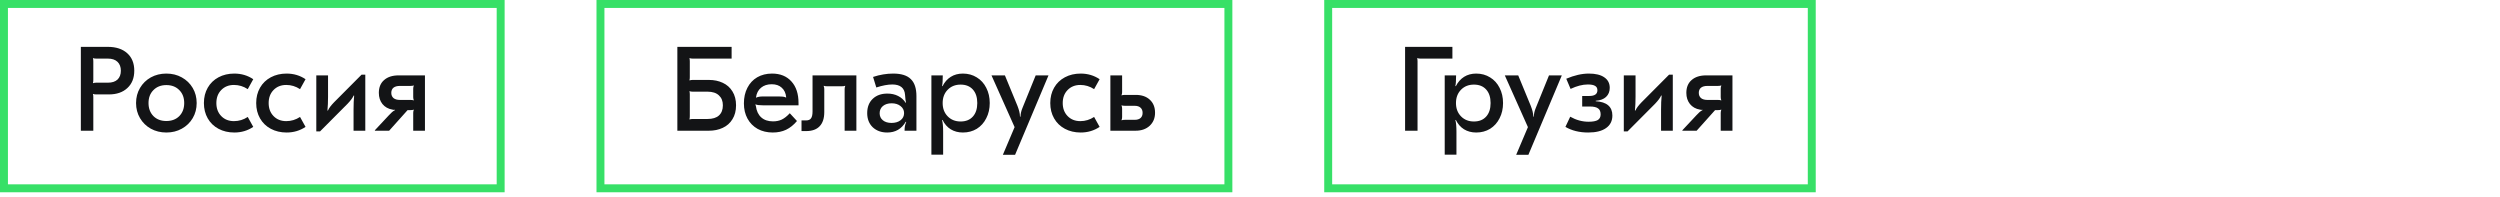
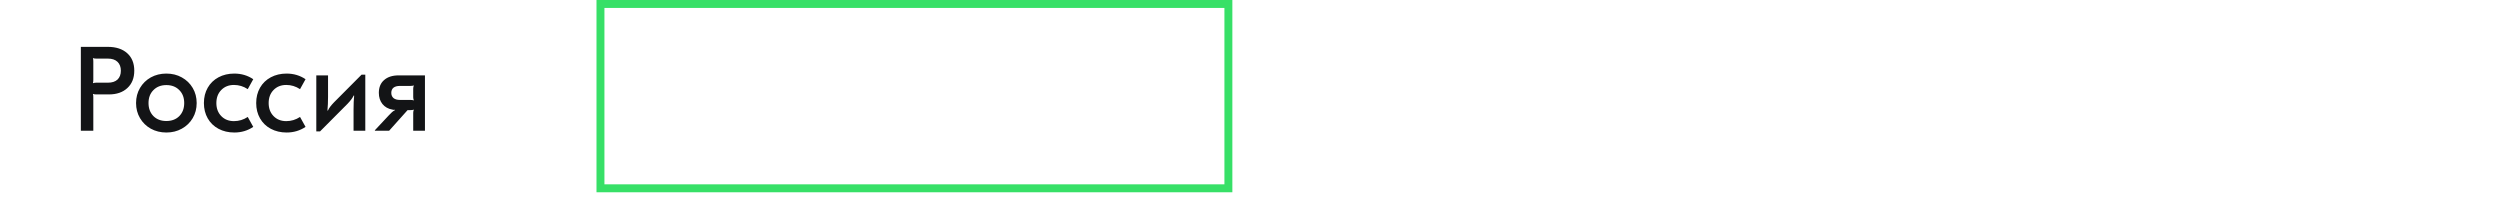
<svg xmlns="http://www.w3.org/2000/svg" width="381" height="30" viewBox="0 0 381 30" fill="none">
  <path d="M16.43 7.142C17.683 7.142 18.669 7.465 19.387 8.11C20.105 8.755 20.464 9.643 20.464 10.775C20.464 11.895 20.111 12.777 19.405 13.422C18.712 14.067 17.774 14.39 16.594 14.39H14.659C14.464 14.39 14.312 14.365 14.203 14.316L14.166 14.353C14.203 14.438 14.221 14.59 14.221 14.809V19.921H12.322V7.142H16.43ZM14.203 12.674C14.312 12.625 14.464 12.601 14.659 12.601H16.448C17.081 12.601 17.568 12.442 17.908 12.126C18.249 11.797 18.419 11.347 18.419 10.775C18.419 10.203 18.249 9.753 17.908 9.424C17.568 9.096 17.081 8.931 16.448 8.931H14.659C14.464 8.931 14.312 8.907 14.203 8.858L14.166 8.895C14.203 8.98 14.221 9.138 14.221 9.369V12.162C14.221 12.382 14.203 12.54 14.166 12.637L14.203 12.674ZM25.354 11.213C26.23 11.213 27.015 11.408 27.709 11.797C28.415 12.187 28.968 12.722 29.37 13.404C29.772 14.085 29.973 14.852 29.973 15.704C29.973 16.556 29.772 17.323 29.37 18.004C28.968 18.686 28.415 19.221 27.709 19.611C27.015 20 26.23 20.195 25.354 20.195C24.478 20.195 23.687 20 22.981 19.611C22.287 19.221 21.739 18.686 21.338 18.004C20.936 17.323 20.735 16.556 20.735 15.704C20.735 14.852 20.936 14.085 21.338 13.404C21.739 12.722 22.287 12.187 22.981 11.797C23.687 11.408 24.478 11.213 25.354 11.213ZM22.634 15.704C22.634 16.519 22.883 17.183 23.382 17.694C23.881 18.193 24.538 18.442 25.354 18.442C26.169 18.442 26.826 18.193 27.326 17.694C27.825 17.183 28.074 16.519 28.074 15.704C28.074 14.889 27.825 14.231 27.326 13.732C26.826 13.221 26.169 12.966 25.354 12.966C24.538 12.966 23.881 13.221 23.382 13.732C22.883 14.231 22.634 14.889 22.634 15.704ZM35.712 20.195C34.811 20.195 34.008 20.006 33.302 19.629C32.596 19.252 32.049 18.722 31.659 18.041C31.27 17.359 31.075 16.58 31.075 15.704C31.075 14.828 31.27 14.049 31.659 13.367C32.049 12.686 32.596 12.156 33.302 11.779C34.008 11.402 34.811 11.213 35.712 11.213C36.783 11.213 37.745 11.499 38.596 12.071L37.757 13.586C37.112 13.16 36.412 12.947 35.657 12.947C34.866 12.947 34.221 13.203 33.722 13.714C33.223 14.225 32.974 14.889 32.974 15.704C32.974 16.519 33.223 17.183 33.722 17.694C34.221 18.205 34.866 18.46 35.657 18.46C36.412 18.46 37.112 18.247 37.757 17.822L38.596 19.337C37.745 19.909 36.783 20.195 35.712 20.195ZM43.681 20.195C42.78 20.195 41.977 20.006 41.271 19.629C40.565 19.252 40.018 18.722 39.628 18.041C39.239 17.359 39.044 16.58 39.044 15.704C39.044 14.828 39.239 14.049 39.628 13.367C40.018 12.686 40.565 12.156 41.271 11.779C41.977 11.402 42.78 11.213 43.681 11.213C44.752 11.213 45.713 11.499 46.565 12.071L45.725 13.586C45.08 13.16 44.381 12.947 43.626 12.947C42.835 12.947 42.19 13.203 41.691 13.714C41.192 14.225 40.943 14.889 40.943 15.704C40.943 16.519 41.192 17.183 41.691 17.694C42.19 18.205 42.835 18.46 43.626 18.46C44.381 18.46 45.08 18.247 45.725 17.822L46.565 19.337C45.713 19.909 44.752 20.195 43.681 20.195ZM48.204 11.487H49.993V14.736C49.993 15.527 49.963 16.227 49.902 16.836L49.975 16.854C50.121 16.501 50.432 16.081 50.906 15.594L55.105 11.377H55.671V19.921H53.882V16.672C53.882 15.88 53.912 15.181 53.973 14.572L53.9 14.554C53.754 14.895 53.444 15.315 52.969 15.813L48.77 20.03H48.204V11.487ZM59.25 17.584C59.457 17.365 59.621 17.201 59.743 17.091C59.865 16.982 60.017 16.878 60.199 16.781V16.726L60.017 16.744C59.98 16.744 59.913 16.732 59.816 16.708C59.171 16.599 58.66 16.312 58.282 15.85C57.917 15.387 57.735 14.822 57.735 14.152C57.735 13.312 58.003 12.661 58.538 12.199C59.074 11.724 59.816 11.487 60.765 11.487H64.763V19.921H62.974V17.201C62.974 17.043 63.005 16.884 63.065 16.726L63.047 16.708C62.95 16.757 62.779 16.781 62.536 16.781H62.116L59.305 19.921H57.132V19.848L59.25 17.584ZM59.633 14.152C59.633 14.493 59.749 14.761 59.98 14.956C60.211 15.138 60.534 15.229 60.948 15.229H62.536C62.779 15.229 62.95 15.254 63.047 15.302L63.065 15.284C63.005 15.126 62.974 14.968 62.974 14.809V13.513C62.974 13.355 63.005 13.197 63.065 13.039L63.047 13.02C62.95 13.069 62.779 13.094 62.536 13.094H60.948C60.522 13.094 60.193 13.185 59.962 13.367C59.743 13.55 59.633 13.812 59.633 14.152Z" fill="#131416" />
-   <rect x="0.605" y="0.605" width="75.696" height="28.092" stroke="#37E067" stroke-width="1.21" />
-   <path d="M103.229 7.142H111.498V8.931H105.565C105.37 8.931 105.218 8.907 105.109 8.858L105.072 8.895C105.109 8.98 105.127 9.138 105.127 9.369V11.761C105.127 11.968 105.109 12.12 105.072 12.217L105.109 12.254C105.218 12.205 105.37 12.181 105.565 12.181H108.048C108.827 12.181 109.527 12.327 110.147 12.619C110.78 12.911 111.273 13.349 111.626 13.933C111.991 14.517 112.174 15.223 112.174 16.051C112.174 16.878 111.991 17.584 111.626 18.168C111.273 18.753 110.78 19.191 110.147 19.483C109.527 19.775 108.827 19.921 108.048 19.921H103.229V7.142ZM105.109 18.205C105.218 18.156 105.37 18.132 105.565 18.132H107.829C108.596 18.132 109.174 17.955 109.563 17.602C109.965 17.237 110.165 16.72 110.165 16.051C110.165 15.406 109.965 14.901 109.563 14.536C109.161 14.158 108.583 13.97 107.829 13.97H105.565C105.37 13.97 105.218 13.945 105.109 13.897L105.072 13.933C105.109 14.018 105.127 14.171 105.127 14.39V17.694C105.127 17.913 105.109 18.071 105.072 18.168L105.109 18.205ZM117.661 11.213C118.914 11.213 119.9 11.615 120.618 12.418C121.336 13.209 121.695 14.304 121.695 15.704V16.051H116.273C115.714 16.051 115.342 16.002 115.16 15.905L115.123 15.941L115.196 16.16C115.294 16.915 115.568 17.493 116.018 17.895C116.468 18.296 117.064 18.497 117.807 18.497C118.306 18.497 118.75 18.406 119.139 18.223C119.541 18.028 119.949 17.706 120.363 17.256L121.458 18.442C120.959 19.039 120.405 19.483 119.797 19.775C119.2 20.055 118.525 20.195 117.77 20.195C116.906 20.195 116.14 20.012 115.47 19.647C114.801 19.27 114.284 18.747 113.919 18.077C113.553 17.408 113.371 16.635 113.371 15.759C113.371 14.858 113.547 14.067 113.9 13.386C114.253 12.692 114.752 12.156 115.397 11.779C116.054 11.402 116.809 11.213 117.661 11.213ZM115.251 14.883C115.47 14.761 115.817 14.7 116.292 14.7H118.428C118.866 14.7 119.176 14.712 119.359 14.736C119.541 14.761 119.681 14.803 119.778 14.864L119.815 14.828C119.754 14.195 119.529 13.708 119.139 13.367C118.762 13.014 118.251 12.838 117.606 12.838C116.949 12.838 116.407 13.014 115.981 13.367C115.555 13.72 115.3 14.213 115.215 14.846L115.251 14.883ZM128.723 13.568C128.723 13.41 128.753 13.252 128.814 13.094L128.796 13.075C128.699 13.124 128.528 13.148 128.285 13.148H126.058C125.814 13.148 125.644 13.124 125.547 13.075L125.528 13.094C125.589 13.252 125.62 13.41 125.62 13.568V17.073C125.62 18.035 125.382 18.759 124.908 19.245C124.445 19.732 123.764 19.976 122.863 19.976H122.151V18.351H122.845C123.198 18.351 123.447 18.247 123.593 18.041C123.752 17.834 123.831 17.481 123.831 16.982V11.487H130.512V19.921H128.723V13.568ZM136.122 11.213C137.351 11.213 138.246 11.493 138.806 12.053C139.378 12.601 139.664 13.465 139.664 14.645V19.921H137.857C137.857 19.629 137.875 19.392 137.911 19.209C137.948 19.014 138.015 18.807 138.112 18.588L138.039 18.552C137.406 19.647 136.463 20.195 135.21 20.195C134.309 20.195 133.573 19.927 133.001 19.392C132.441 18.844 132.161 18.126 132.161 17.237C132.161 16.325 132.441 15.601 133.001 15.065C133.56 14.53 134.303 14.262 135.228 14.262C135.848 14.262 136.396 14.383 136.871 14.627C137.358 14.87 137.741 15.217 138.021 15.667L138.076 15.631C138.015 15.412 137.966 15.022 137.93 14.463C137.857 13.404 137.205 12.874 135.976 12.874C135.307 12.874 134.498 13.027 133.548 13.331L133.055 11.724C134.09 11.383 135.112 11.213 136.122 11.213ZM134.059 17.256C134.059 17.706 134.224 18.065 134.552 18.333C134.881 18.6 135.319 18.734 135.867 18.734C136.427 18.734 136.883 18.6 137.236 18.333C137.601 18.053 137.783 17.688 137.783 17.237C137.783 16.799 137.601 16.44 137.236 16.16C136.883 15.88 136.433 15.741 135.885 15.741C135.337 15.741 134.893 15.88 134.552 16.16C134.224 16.44 134.059 16.805 134.059 17.256ZM146.746 11.213C147.537 11.213 148.243 11.408 148.864 11.797C149.485 12.175 149.965 12.704 150.306 13.386C150.659 14.067 150.836 14.84 150.836 15.704C150.836 16.568 150.659 17.341 150.306 18.022C149.965 18.704 149.485 19.239 148.864 19.629C148.243 20.006 147.537 20.195 146.746 20.195C146.041 20.195 145.42 20.03 144.884 19.702C144.361 19.373 143.947 18.899 143.643 18.278L143.57 18.296C143.679 18.698 143.734 19.288 143.734 20.067V23.572H141.945V11.487H143.679C143.679 12.254 143.643 12.795 143.57 13.112L143.643 13.13C143.959 12.509 144.379 12.035 144.903 11.706C145.426 11.377 146.041 11.213 146.746 11.213ZM143.661 15.704C143.661 16.532 143.917 17.207 144.428 17.73C144.939 18.254 145.596 18.515 146.4 18.515C147.191 18.515 147.811 18.266 148.262 17.767C148.712 17.268 148.937 16.58 148.937 15.704C148.937 14.828 148.712 14.14 148.262 13.641C147.811 13.142 147.191 12.893 146.4 12.893C145.596 12.893 144.939 13.154 144.428 13.678C143.917 14.201 143.661 14.876 143.661 15.704ZM154.699 23.59H152.837L154.626 19.373L151.103 11.487H153.147L155.064 16.142C155.186 16.459 155.277 16.738 155.338 16.982C155.399 17.213 155.435 17.481 155.448 17.785H155.521C155.533 17.347 155.636 16.897 155.831 16.434L157.839 11.487H159.792L154.699 23.59ZM164.698 20.195C163.797 20.195 162.994 20.006 162.288 19.629C161.582 19.252 161.034 18.722 160.645 18.041C160.255 17.359 160.061 16.58 160.061 15.704C160.061 14.828 160.255 14.049 160.645 13.367C161.034 12.686 161.582 12.156 162.288 11.779C162.994 11.402 163.797 11.213 164.698 11.213C165.768 11.213 166.73 11.499 167.582 12.071L166.742 13.586C166.097 13.16 165.397 12.947 164.643 12.947C163.852 12.947 163.207 13.203 162.708 13.714C162.209 14.225 161.959 14.889 161.959 15.704C161.959 16.519 162.209 17.183 162.708 17.694C163.207 18.205 163.852 18.46 164.643 18.46C165.397 18.46 166.097 18.247 166.742 17.822L167.582 19.337C166.73 19.909 165.768 20.195 164.698 20.195ZM169.221 11.487H171.01V14.043C171.01 14.201 170.98 14.359 170.919 14.517L170.937 14.536C171.034 14.487 171.205 14.463 171.448 14.463H173.091C173.992 14.463 174.704 14.706 175.227 15.193C175.763 15.68 176.03 16.343 176.03 17.183C176.03 17.998 175.756 18.661 175.209 19.172C174.661 19.671 173.949 19.921 173.073 19.921H169.221V11.487ZM170.937 18.333C171.034 18.284 171.205 18.26 171.448 18.26H172.927C173.316 18.26 173.615 18.168 173.821 17.986C174.028 17.803 174.132 17.542 174.132 17.201C174.132 16.86 174.028 16.599 173.821 16.416C173.615 16.221 173.316 16.124 172.927 16.124H171.448C171.205 16.124 171.034 16.099 170.937 16.051L170.919 16.069C170.98 16.227 171.01 16.386 171.01 16.544V17.84C171.01 17.998 170.98 18.156 170.919 18.314L170.937 18.333Z" fill="#131416" />
  <rect x="91.511" y="0.605" width="95.696" height="28.092" stroke="#37E067" stroke-width="1.21" />
-   <path d="M221.346 8.931H216.471C216.277 8.931 216.125 8.907 216.015 8.858L215.979 8.895C216.015 8.98 216.033 9.132 216.033 9.351V19.921H214.135V7.142H221.346V8.931ZM224.975 11.213C225.766 11.213 226.472 11.408 227.093 11.797C227.713 12.175 228.194 12.704 228.535 13.386C228.888 14.067 229.064 14.84 229.064 15.704C229.064 16.568 228.888 17.341 228.535 18.022C228.194 18.704 227.713 19.239 227.093 19.629C226.472 20.006 225.766 20.195 224.975 20.195C224.269 20.195 223.649 20.03 223.113 19.702C222.59 19.373 222.176 18.899 221.872 18.278L221.799 18.296C221.908 18.698 221.963 19.288 221.963 20.067V23.572H220.174V11.487H221.908C221.908 12.254 221.872 12.795 221.799 13.112L221.872 13.13C222.188 12.509 222.608 12.035 223.131 11.706C223.655 11.377 224.269 11.213 224.975 11.213ZM221.89 15.704C221.89 16.532 222.146 17.207 222.657 17.73C223.168 18.254 223.825 18.515 224.628 18.515C225.419 18.515 226.04 18.266 226.49 17.767C226.941 17.268 227.166 16.58 227.166 15.704C227.166 14.828 226.941 14.14 226.49 13.641C226.04 13.142 225.419 12.893 224.628 12.893C223.825 12.893 223.168 13.154 222.657 13.678C222.146 14.201 221.89 14.876 221.89 15.704ZM232.928 23.59H231.066L232.855 19.373L229.332 11.487H231.376L233.293 16.142C233.415 16.459 233.506 16.738 233.567 16.982C233.628 17.213 233.664 17.481 233.676 17.785H233.749C233.761 17.347 233.865 16.897 234.06 16.434L236.068 11.487H238.021L232.928 23.59ZM242.039 20.195C240.7 20.195 239.544 19.909 238.57 19.337L239.301 17.785C240.201 18.296 241.132 18.552 242.094 18.552C242.739 18.552 243.207 18.467 243.499 18.296C243.791 18.114 243.937 17.828 243.937 17.438C243.937 17.012 243.81 16.708 243.554 16.525C243.298 16.331 242.885 16.233 242.313 16.233H241.126V14.627H242.203C243.031 14.627 243.445 14.335 243.445 13.751C243.445 13.446 243.329 13.227 243.098 13.094C242.866 12.947 242.495 12.874 241.984 12.874C241.181 12.874 240.305 13.1 239.355 13.55L238.698 11.998C239.927 11.475 241.077 11.213 242.148 11.213C243.159 11.213 243.937 11.402 244.485 11.779C245.045 12.156 245.325 12.692 245.325 13.386C245.325 13.957 245.136 14.42 244.759 14.773C244.394 15.114 243.87 15.308 243.189 15.357V15.43C244.029 15.479 244.662 15.686 245.087 16.051C245.513 16.416 245.726 16.933 245.726 17.602C245.726 18.43 245.404 19.069 244.759 19.519C244.126 19.97 243.219 20.195 242.039 20.195ZM247.468 11.487H249.257V14.736C249.257 15.527 249.226 16.227 249.165 16.836L249.238 16.854C249.384 16.501 249.695 16.081 250.169 15.594L254.368 11.377H254.934V19.921H253.145V16.672C253.145 15.88 253.175 15.181 253.236 14.572L253.163 14.554C253.017 14.895 252.707 15.315 252.232 15.813L248.034 20.03H247.468V11.487ZM258.513 17.584C258.72 17.365 258.884 17.201 259.006 17.091C259.128 16.982 259.28 16.878 259.462 16.781V16.726L259.28 16.744C259.243 16.744 259.176 16.732 259.079 16.708C258.434 16.599 257.923 16.312 257.546 15.85C257.181 15.387 256.998 14.822 256.998 14.152C256.998 13.312 257.266 12.661 257.801 12.199C258.337 11.724 259.079 11.487 260.028 11.487H264.026V19.921H262.237V17.201C262.237 17.043 262.268 16.884 262.329 16.726L262.31 16.708C262.213 16.757 262.043 16.781 261.799 16.781H261.379L258.568 19.921H256.396V19.848L258.513 17.584ZM258.897 14.152C258.897 14.493 259.012 14.761 259.243 14.956C259.475 15.138 259.797 15.229 260.211 15.229H261.799C262.043 15.229 262.213 15.254 262.31 15.302L262.329 15.284C262.268 15.126 262.237 14.968 262.237 14.809V13.513C262.237 13.355 262.268 13.197 262.329 13.039L262.31 13.02C262.213 13.069 262.043 13.094 261.799 13.094H260.211C259.785 13.094 259.456 13.185 259.225 13.367C259.006 13.55 258.897 13.812 258.897 14.152Z" fill="#131416" />
-   <rect x="202.417" y="0.605" width="73.696" height="28.092" stroke="#37E067" stroke-width="1.21" />
</svg>